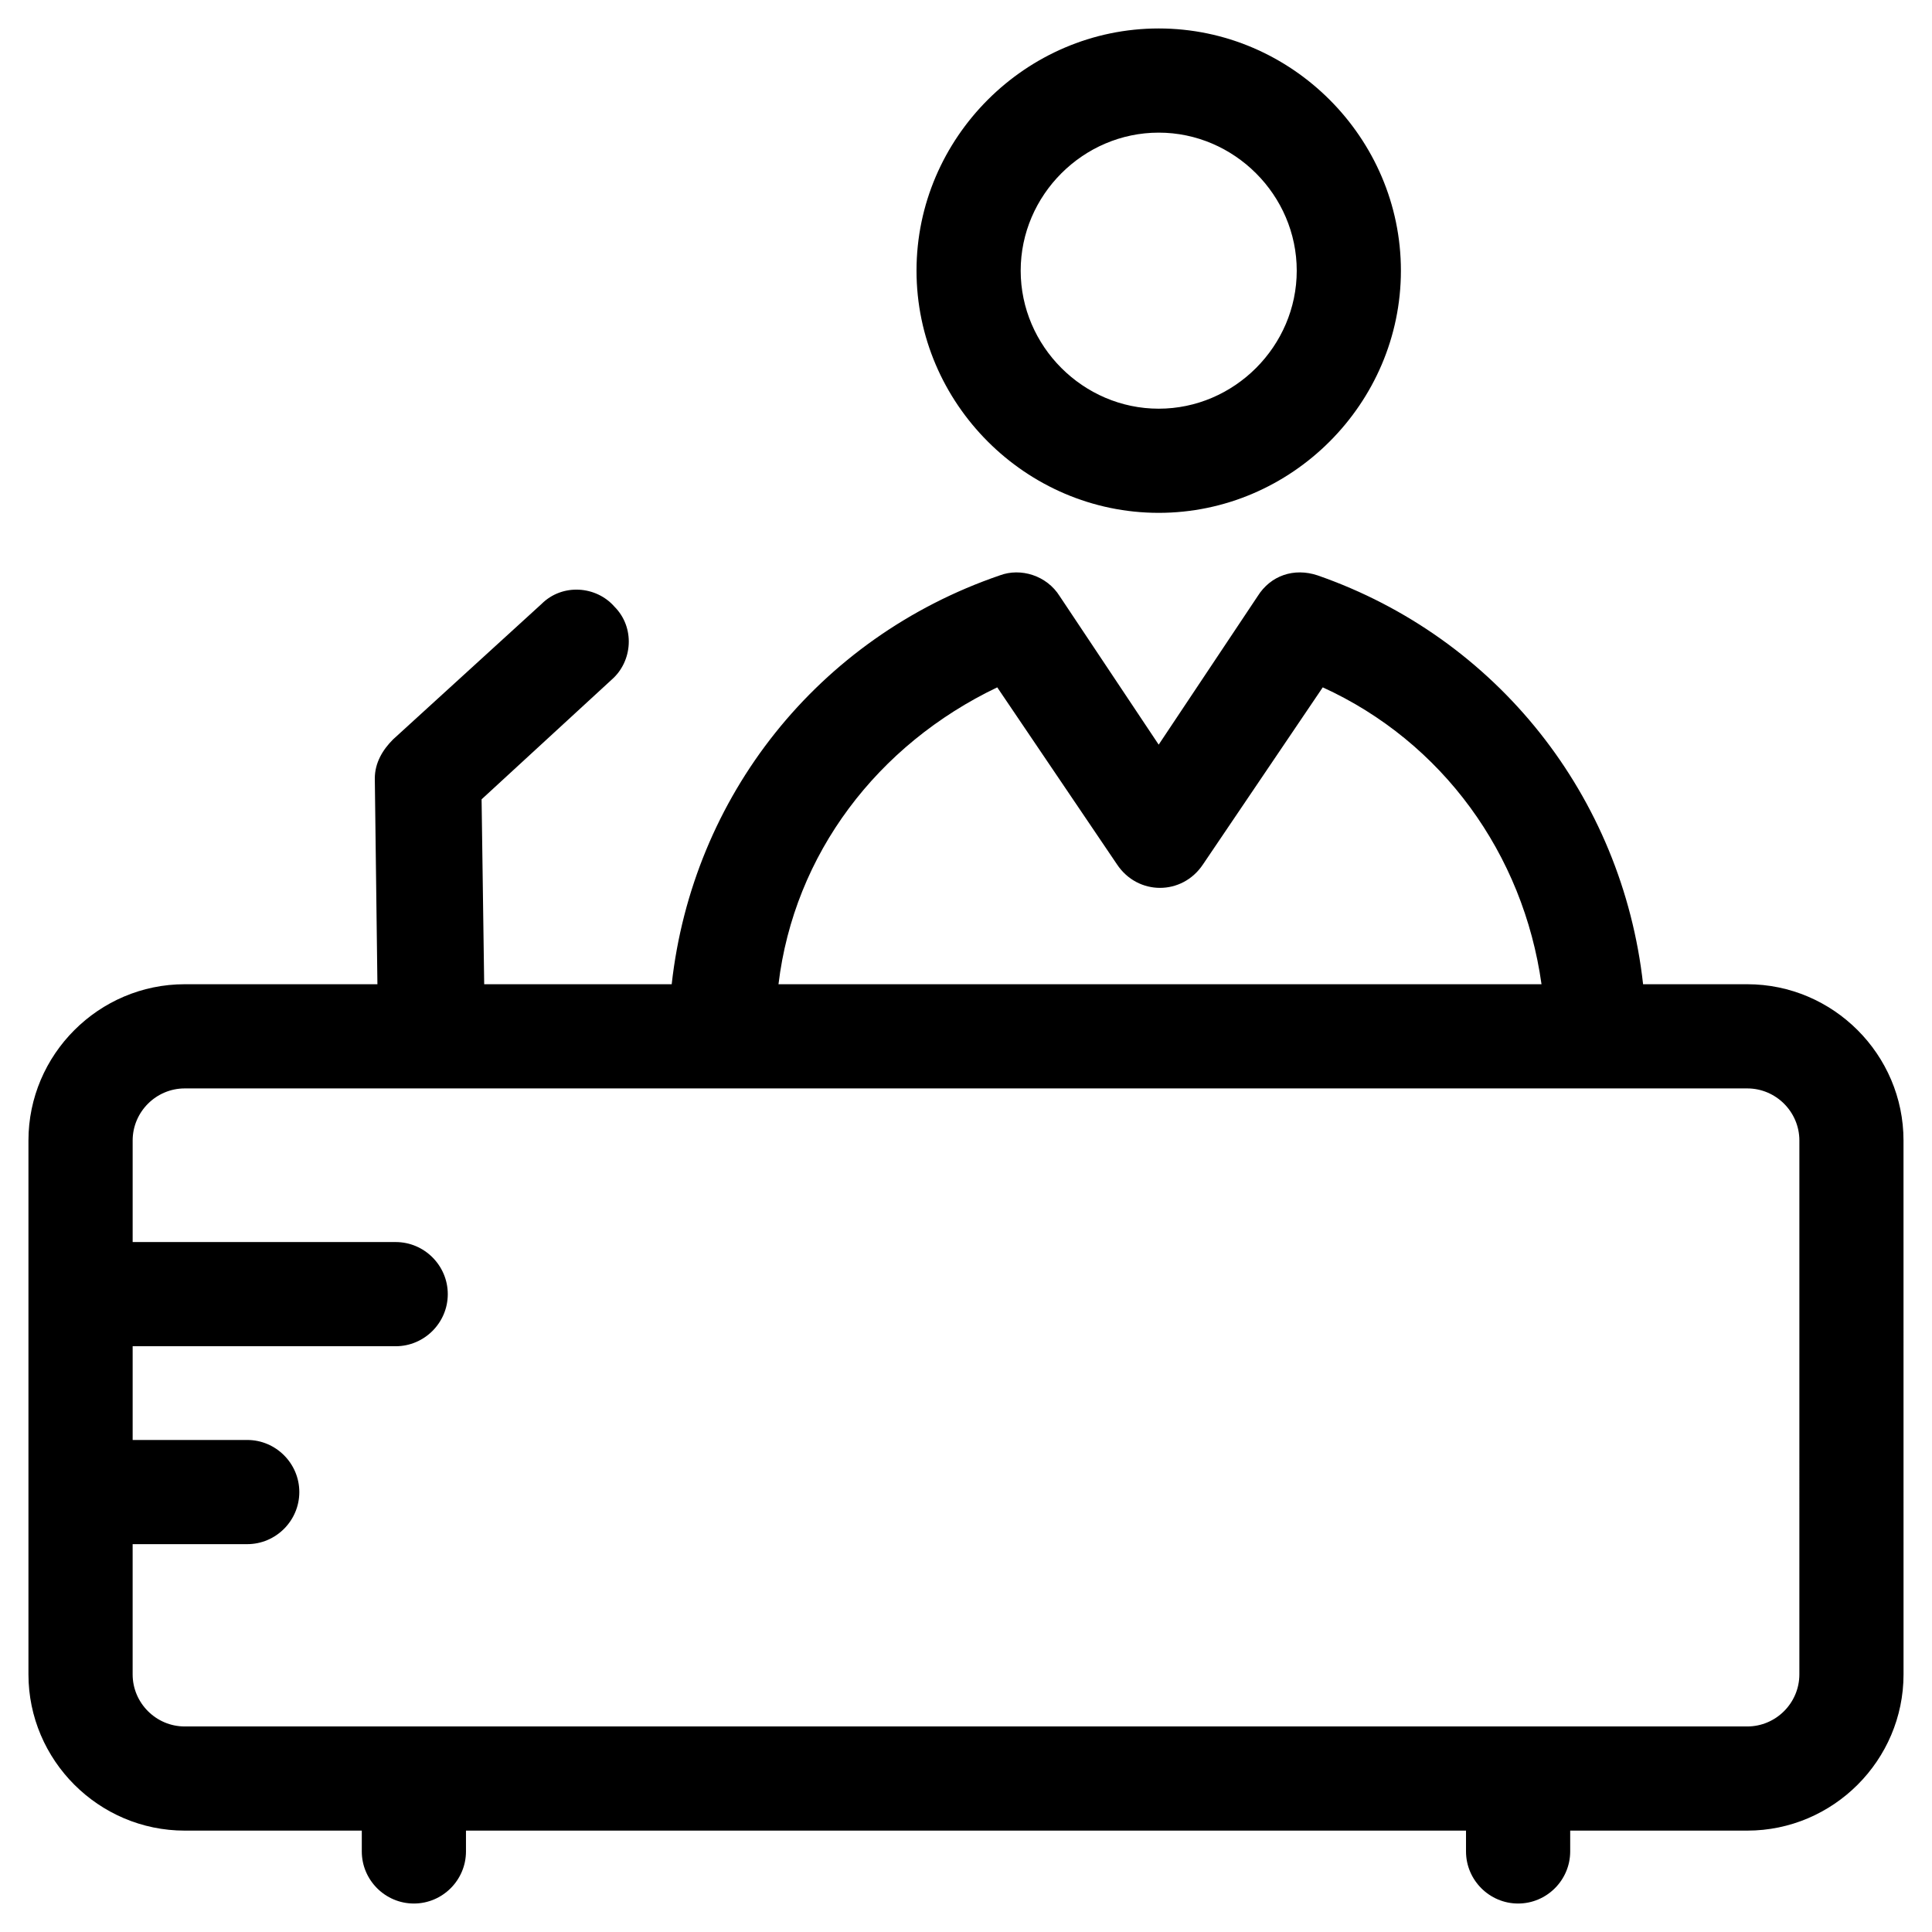
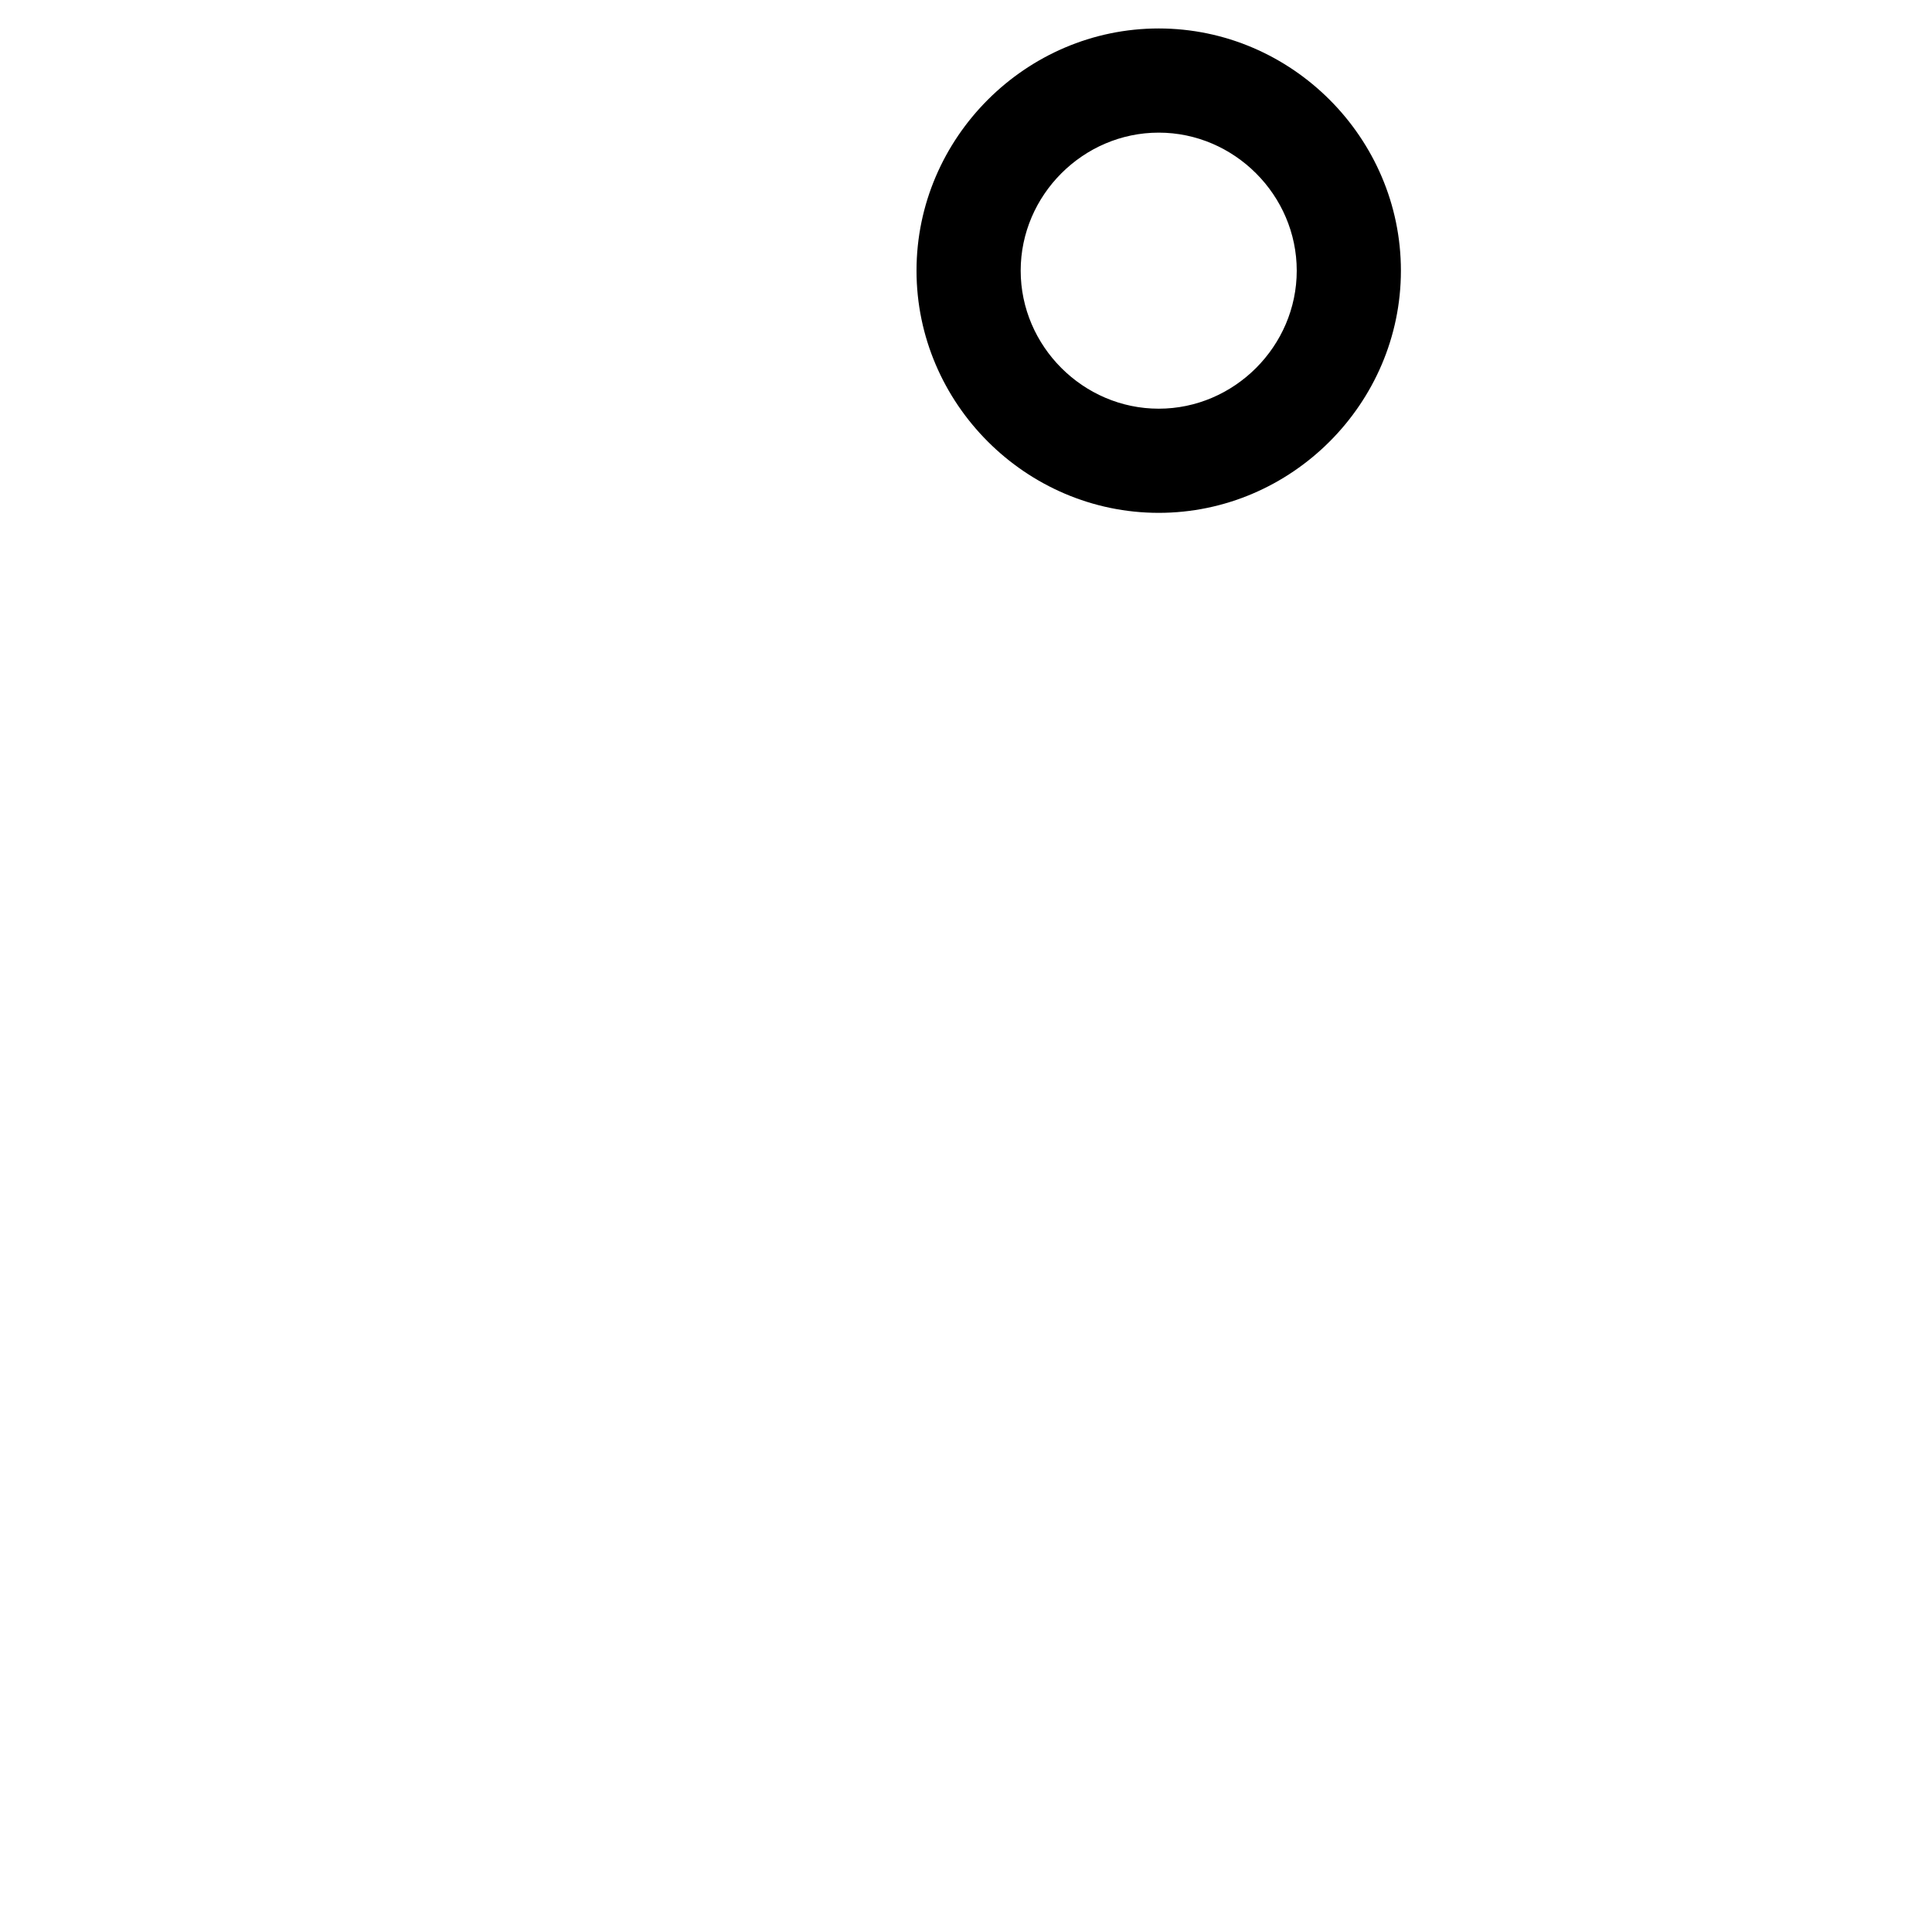
<svg xmlns="http://www.w3.org/2000/svg" fill="#000000" width="800px" height="800px" version="1.1" viewBox="144 144 512 512">
  <g>
    <path d="m451.07 279.91c35.199 0 64.184-28.984 64.184-64.184s-28.984-64.184-64.184-64.184c-35.199 0-64.184 28.984-64.184 64.184 0 35.195 28.984 64.184 64.184 64.184zm0-100.76c20.016 0 36.578 16.562 36.578 36.578s-16.562 36.578-36.578 36.578c-20.016 0-36.578-16.562-36.578-36.578s16.562-36.578 36.578-36.578z" />
-     <path d="m607.04 404.83h-27.605c-5.519-49.688-38.648-91.789-86.27-108.35-6.211-2.07-12.422 0-15.875 5.519l-26.227 39.34-26.227-39.34c-3.449-5.519-10.352-7.59-15.875-5.519-48.305 16.562-81.434 58.664-86.953 108.35h-49.691l-0.691-49 34.508-31.746c5.519-4.832 6.211-13.805 0.691-19.324-4.832-5.519-13.805-6.211-19.324-0.691l-39.34 35.887c-2.762 2.762-4.832 6.211-4.832 10.352l0.691 54.523h-51.07c-22.773 0-41.41 18.633-41.41 41.41v141.48c0 22.773 18.633 41.41 41.41 41.41h46.93v5.519c0 7.59 6.211 13.805 13.805 13.805 7.59 0 13.805-6.211 13.805-13.805v-5.519h265.02v5.519c0 7.59 6.211 13.805 13.805 13.805 7.59 0 13.805-6.211 13.805-13.805v-5.519h46.93c22.773 0 41.41-18.633 41.41-41.41l-0.008-141.48c0-22.773-18.633-41.41-41.41-41.41zm-198.76-78.676 31.746 46.93c5.519 8.281 17.254 8.281 22.773 0l31.746-46.93c31.746 14.492 53.141 44.168 57.973 78.676h-202.21c4.141-34.508 26.227-63.492 57.973-78.676zm212.57 261.57c0 7.59-6.211 13.805-13.805 13.805h-414.09c-7.59 0-13.805-6.211-13.805-13.805v-34.508h30.367c7.59 0 13.805-6.211 13.805-13.805 0-7.59-6.211-13.805-13.805-13.805l-30.363 0.004v-24.844h69.707c7.59 0 13.805-6.211 13.805-13.805 0-7.59-6.211-13.805-13.805-13.805l-69.707 0.004v-26.914c0-7.59 6.211-13.805 13.805-13.805h414.09c7.59 0 13.805 6.211 13.805 13.805z" />
  </g>
</svg>